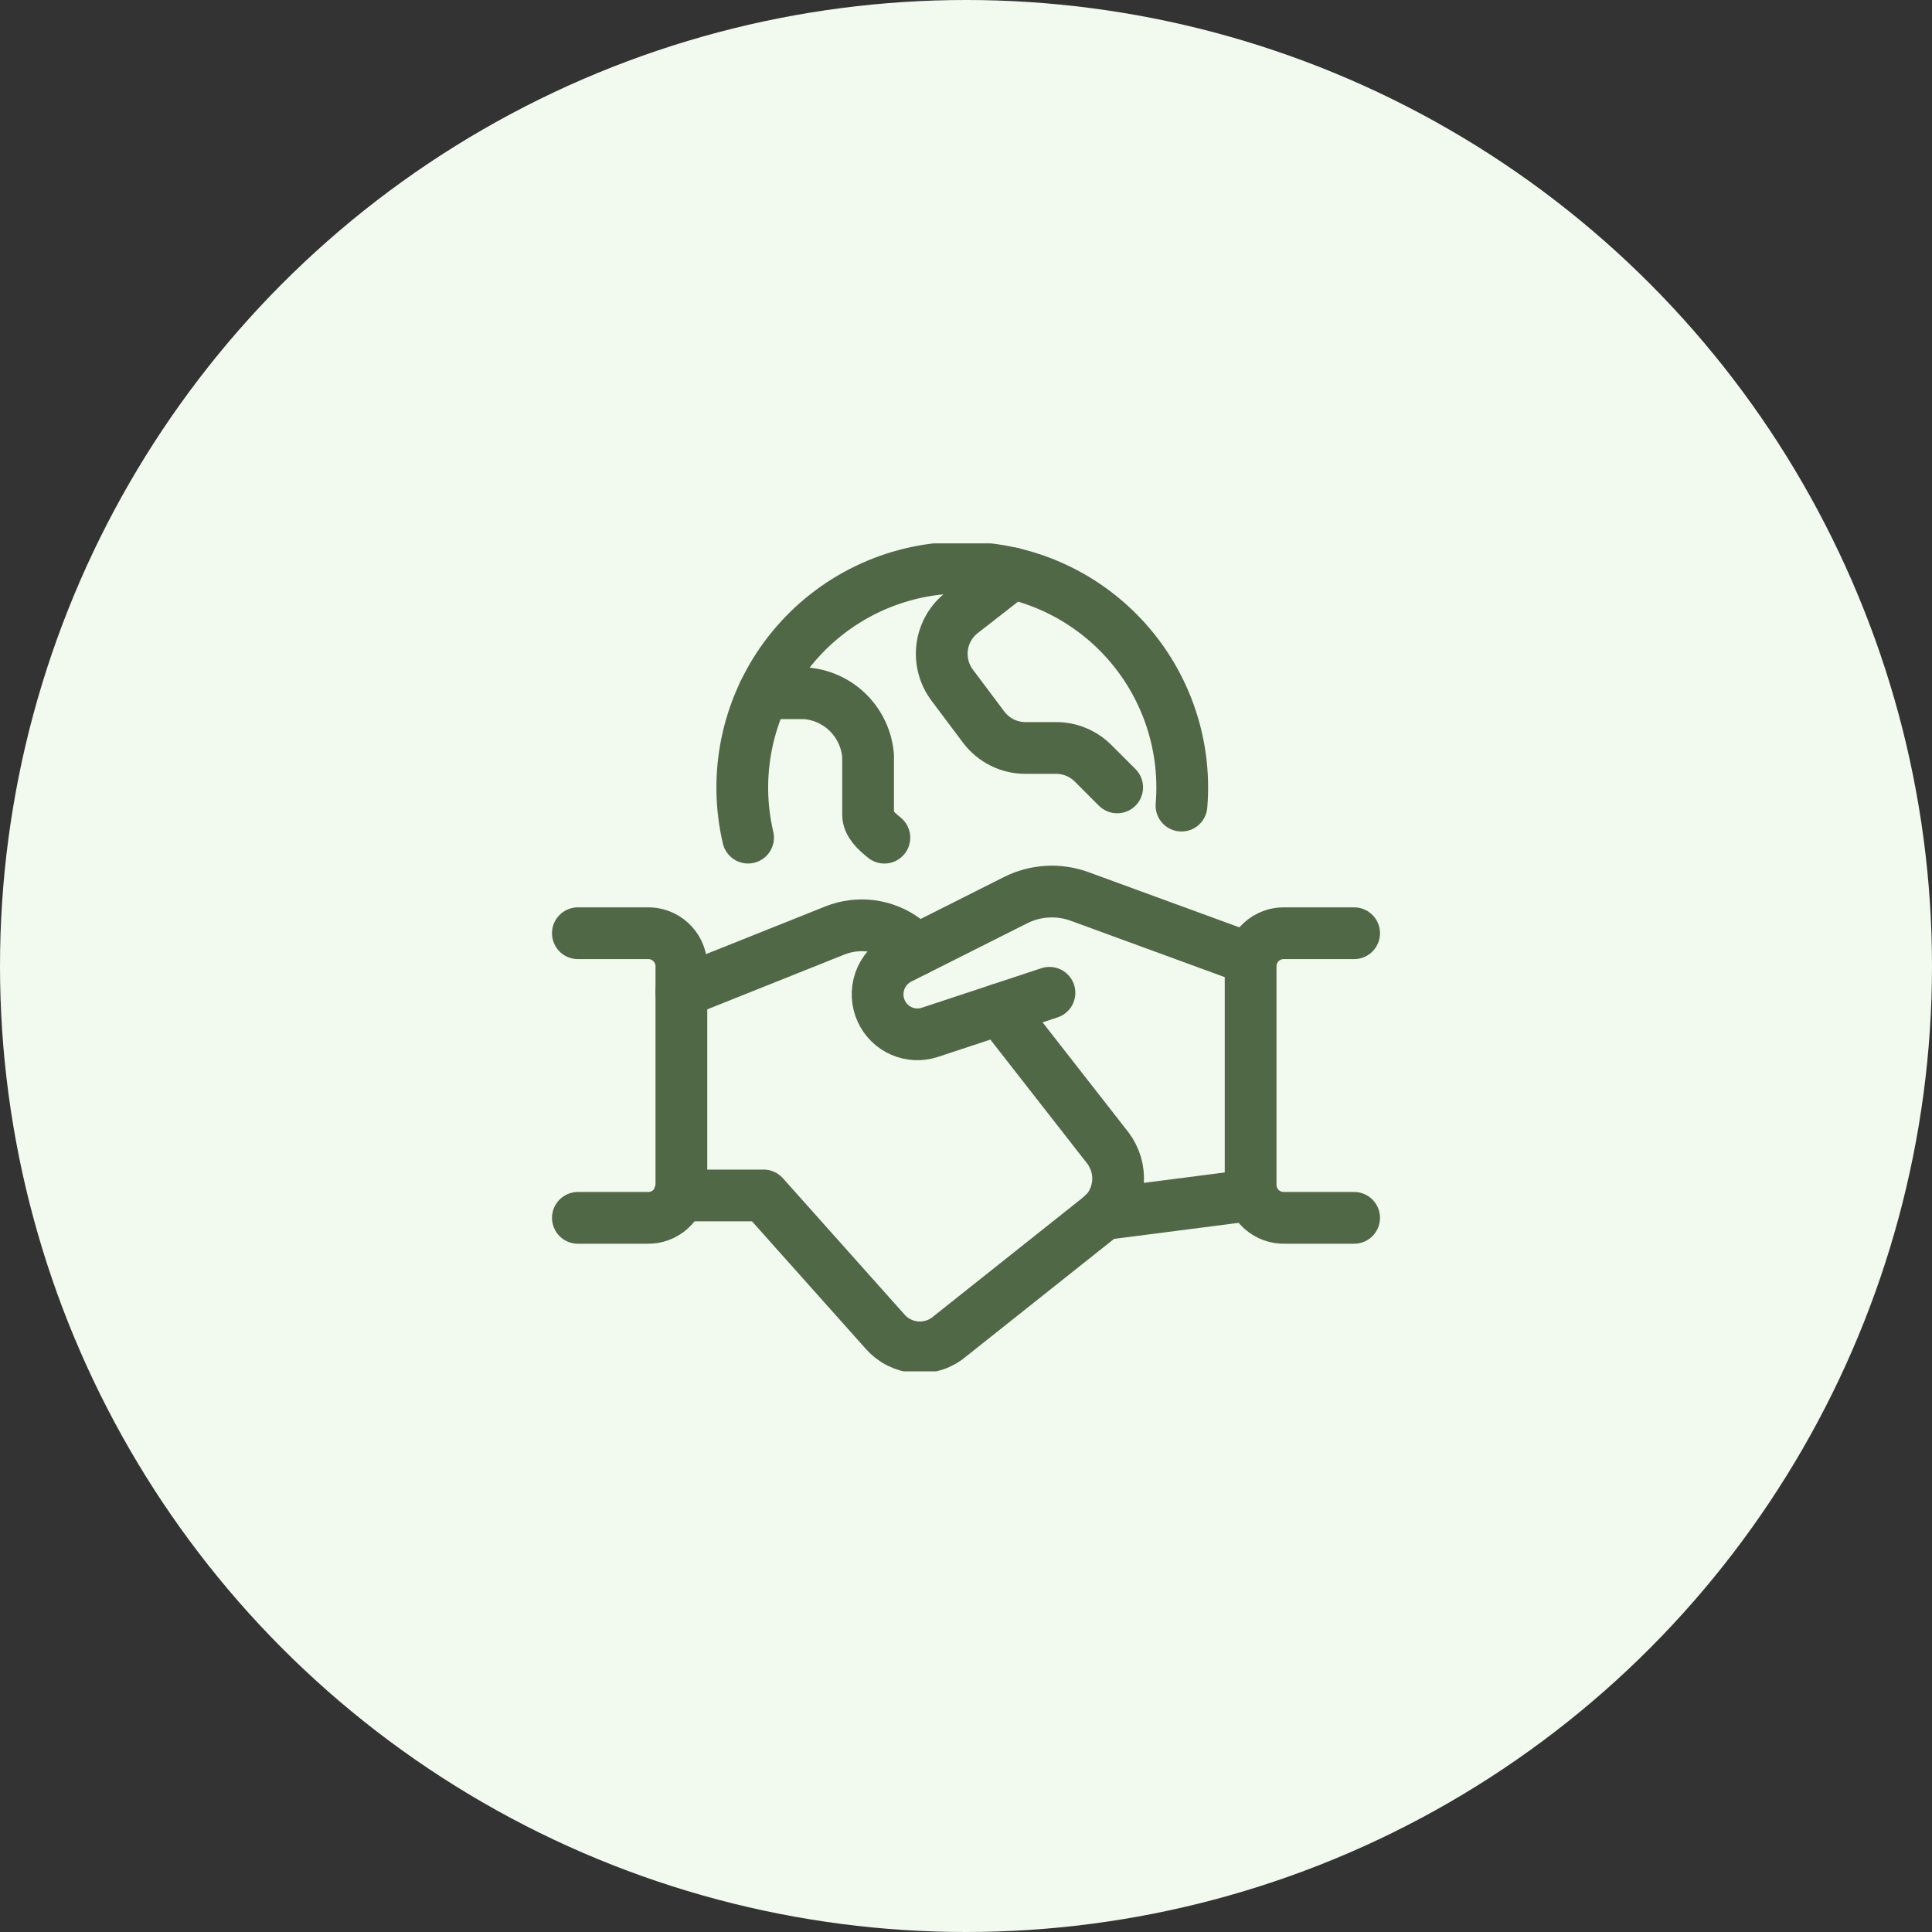
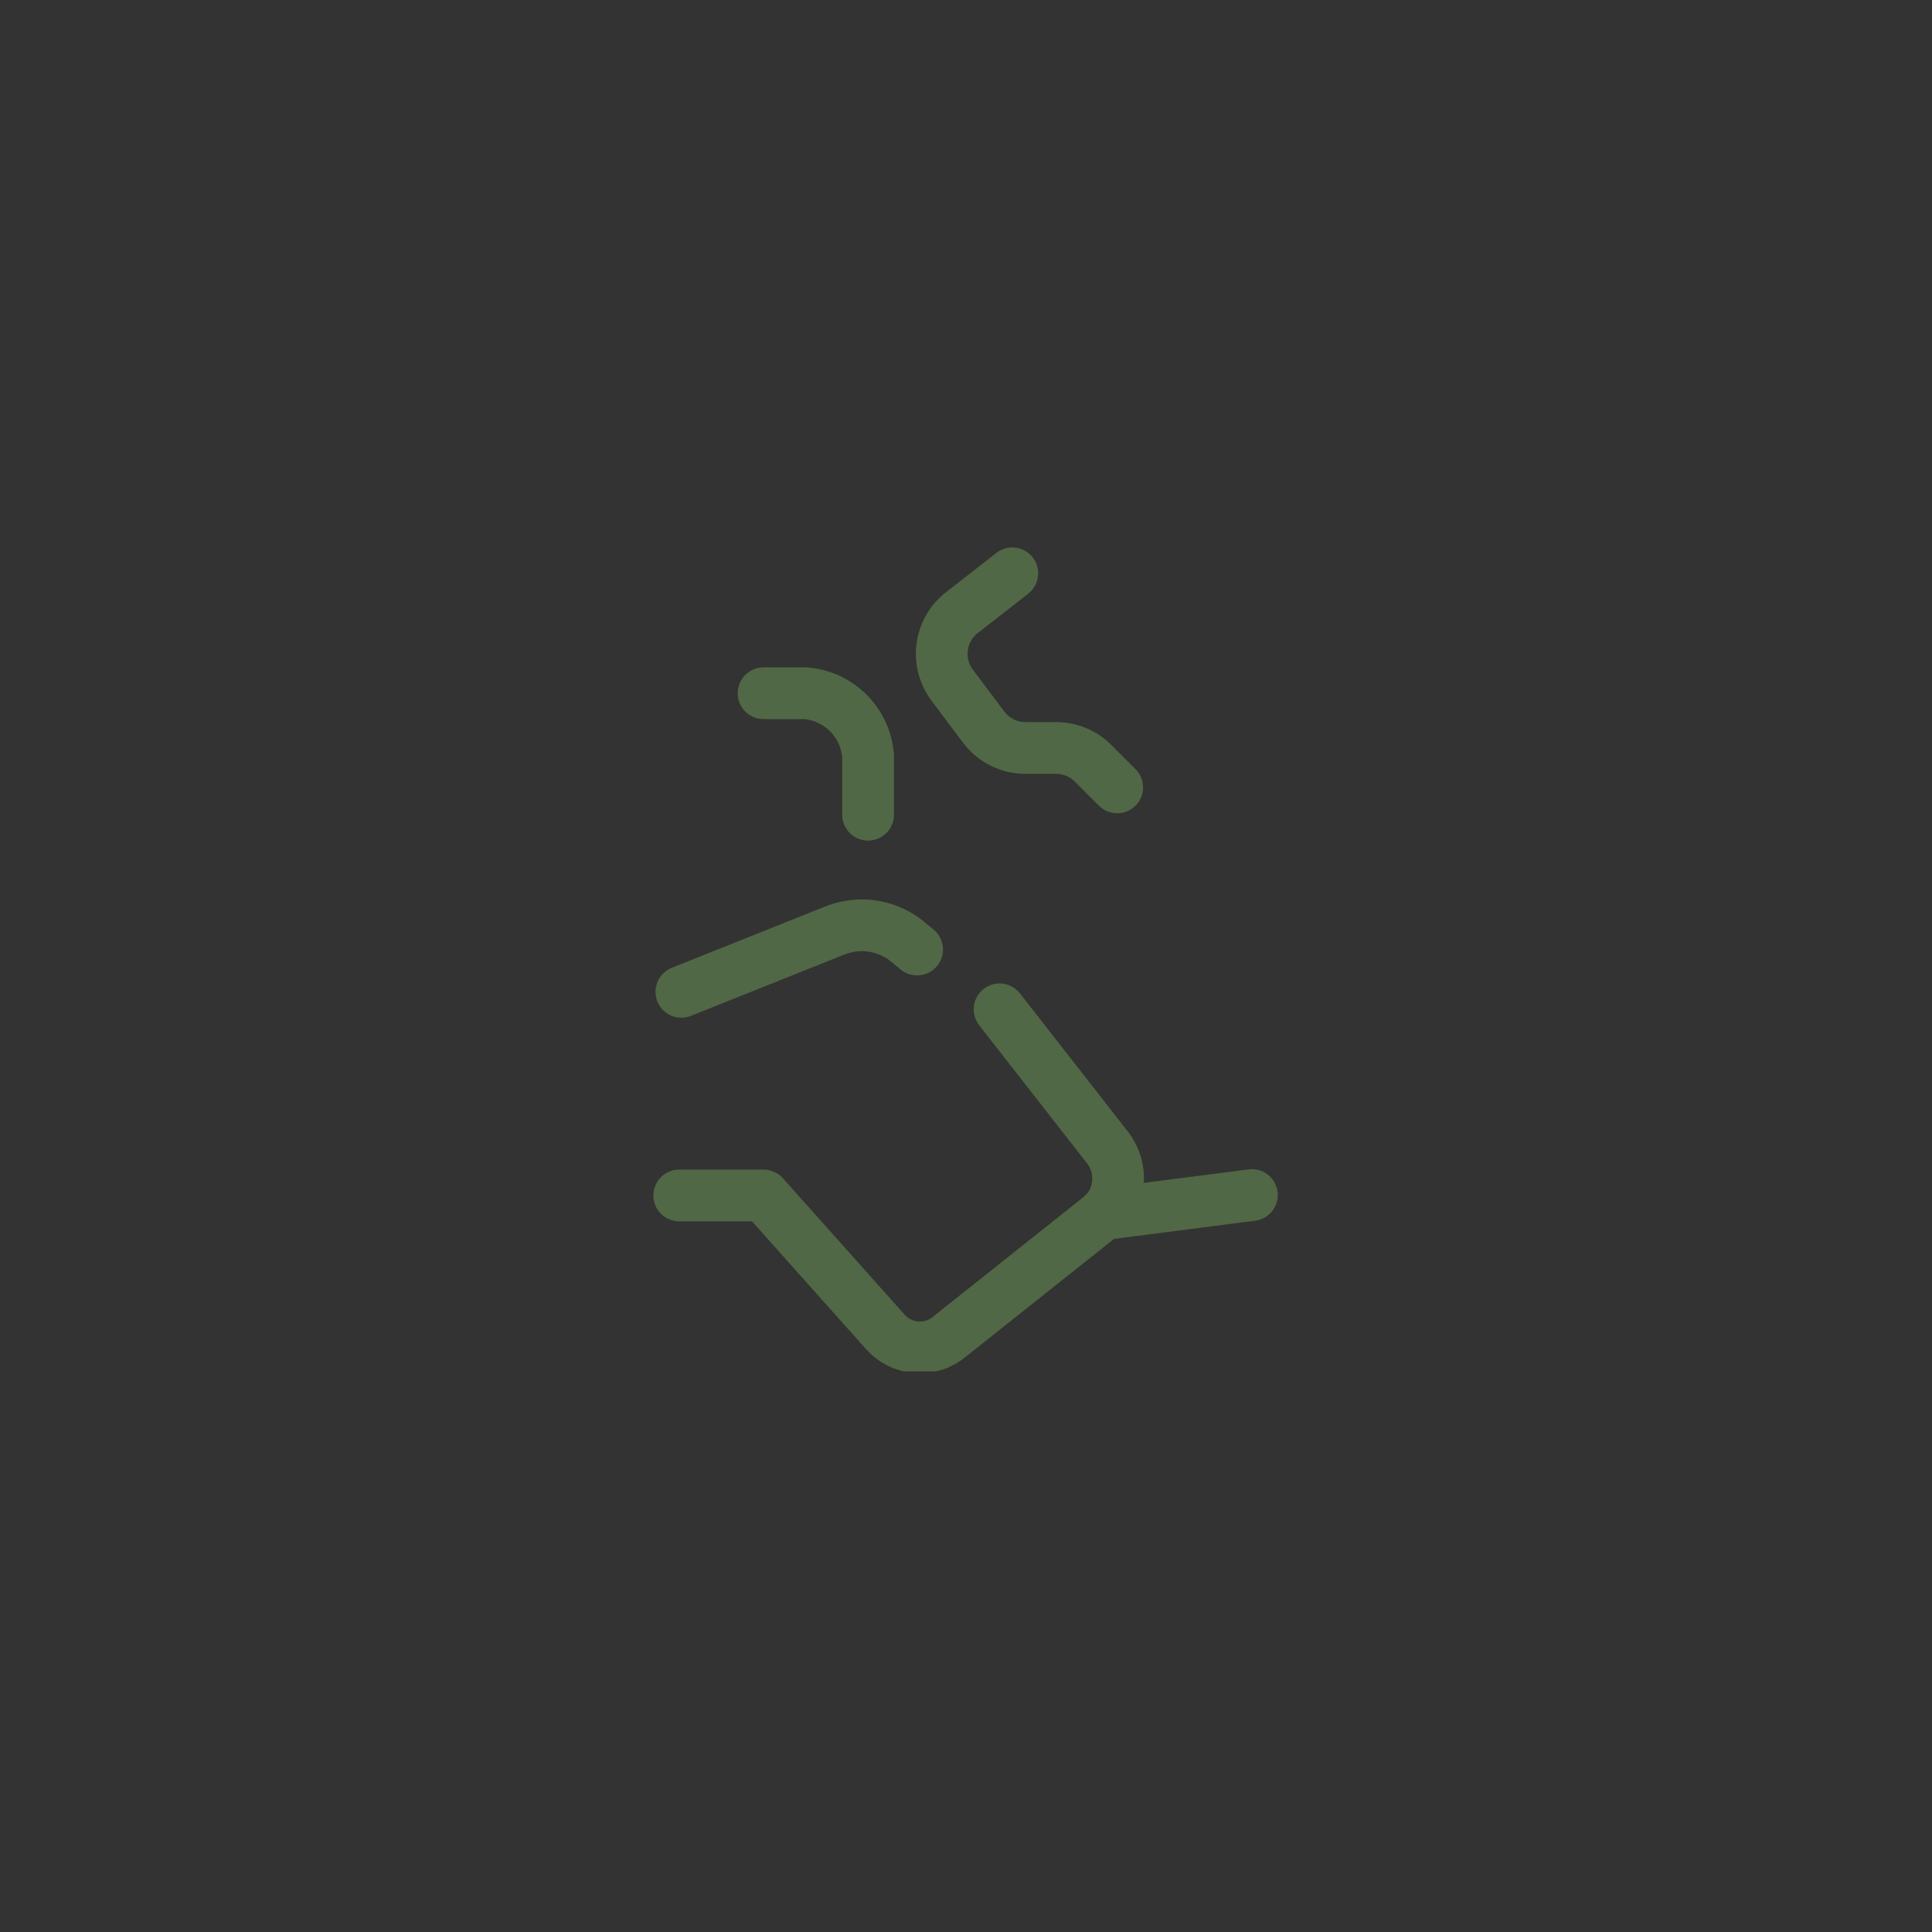
<svg xmlns="http://www.w3.org/2000/svg" width="56" height="56" viewBox="0 0 56 56" fill="none">
  <rect x="0" y="0" width="56" height="56" fill="#333333" stroke="none" />
-   <circle cx="28" cy="28" r="28" fill="#F2F9EF" />
  <g clip-path="url(#clip0_4324_12797)">
    <path d="M36.287 34.639L31.969 35.195" stroke="#506845" stroke-width="1.5" stroke-linecap="round" stroke-linejoin="round" />
-     <path d="M30.419 28.777L26.951 29.923C26.683 30.011 26.392 29.998 26.132 29.885C25.873 29.773 25.665 29.569 25.546 29.312C25.419 29.038 25.403 28.726 25.501 28.44C25.6 28.155 25.806 27.919 26.075 27.783L29.434 26.093C29.721 25.948 30.034 25.864 30.354 25.846C30.674 25.827 30.994 25.875 31.295 25.985L36.268 27.805" stroke="#506845" stroke-width="1.5" stroke-linecap="round" stroke-linejoin="round" />
    <path d="M19.688 34.651H22.133L25.645 38.587C25.76 38.721 25.901 38.832 26.059 38.911C26.217 38.991 26.389 39.039 26.566 39.052C26.742 39.065 26.92 39.042 27.088 38.986C27.256 38.93 27.411 38.841 27.544 38.725L31.98 35.199C32.229 34.949 32.381 34.618 32.406 34.265C32.431 33.913 32.328 33.564 32.117 33.281L28.973 29.256" stroke="#506845" stroke-width="1.5" stroke-linecap="round" stroke-linejoin="round" />
    <path d="M26.583 27.523L26.225 27.229C25.937 27.018 25.6 26.883 25.246 26.837C24.892 26.792 24.532 26.838 24.2 26.97L19.75 28.749" stroke="#506845" stroke-width="1.5" stroke-linecap="round" stroke-linejoin="round" />
-     <path d="M16.75 27.05H18.75C19.004 27.039 19.252 27.13 19.439 27.302C19.627 27.473 19.739 27.713 19.75 27.967V34.383C19.739 34.637 19.627 34.876 19.439 35.048C19.252 35.22 19.004 35.31 18.75 35.3H16.75" stroke="#506845" stroke-width="1.5" stroke-linecap="round" stroke-linejoin="round" />
-     <path d="M39.25 35.3H37.25C36.996 35.31 36.748 35.22 36.56 35.048C36.373 34.876 36.261 34.637 36.25 34.383V27.967C36.261 27.713 36.373 27.473 36.56 27.302C36.748 27.13 36.996 27.039 37.25 27.05H39.25" stroke="#506845" stroke-width="1.5" stroke-linecap="round" stroke-linejoin="round" />
-     <path d="M21.683 24.279C21.473 23.382 21.46 22.45 21.645 21.548C21.83 20.646 22.208 19.794 22.753 19.052C23.299 18.31 23.999 17.694 24.805 17.248C25.61 16.802 26.503 16.536 27.422 16.468C28.34 16.401 29.263 16.533 30.125 16.855C30.988 17.178 31.771 17.684 32.419 18.338C33.068 18.992 33.567 19.779 33.882 20.644C34.198 21.509 34.322 22.433 34.246 23.351" stroke="#506845" stroke-width="1.5" stroke-linecap="round" stroke-linejoin="round" />
-     <path d="M22.133 20.094H23.341C23.812 20.129 24.255 20.332 24.589 20.666C24.923 21.001 25.127 21.444 25.162 21.915V23.615C25.162 23.866 25.386 24.083 25.634 24.28" stroke="#506845" stroke-width="1.5" stroke-linecap="round" stroke-linejoin="round" />
+     <path d="M22.133 20.094H23.341C23.812 20.129 24.255 20.332 24.589 20.666C24.923 21.001 25.127 21.444 25.162 21.915V23.615" stroke="#506845" stroke-width="1.5" stroke-linecap="round" stroke-linejoin="round" />
    <path d="M29.342 16.617C29.342 16.617 28.279 17.45 27.89 17.75C27.573 17.993 27.365 18.35 27.311 18.745C27.257 19.141 27.361 19.541 27.6 19.86L28.515 21.08C28.657 21.267 28.84 21.419 29.049 21.523C29.259 21.627 29.491 21.681 29.725 21.68H30.612C30.811 21.68 31.008 21.719 31.191 21.795C31.375 21.871 31.542 21.983 31.682 22.123L32.382 22.823" stroke="#506845" stroke-width="1.5" stroke-linecap="round" stroke-linejoin="round" />
  </g>
  <defs>
    <clipPath id="clip0_4324_12797">
      <rect width="24" height="24" fill="white" transform="translate(16 15.75)" />
    </clipPath>
  </defs>
</svg>